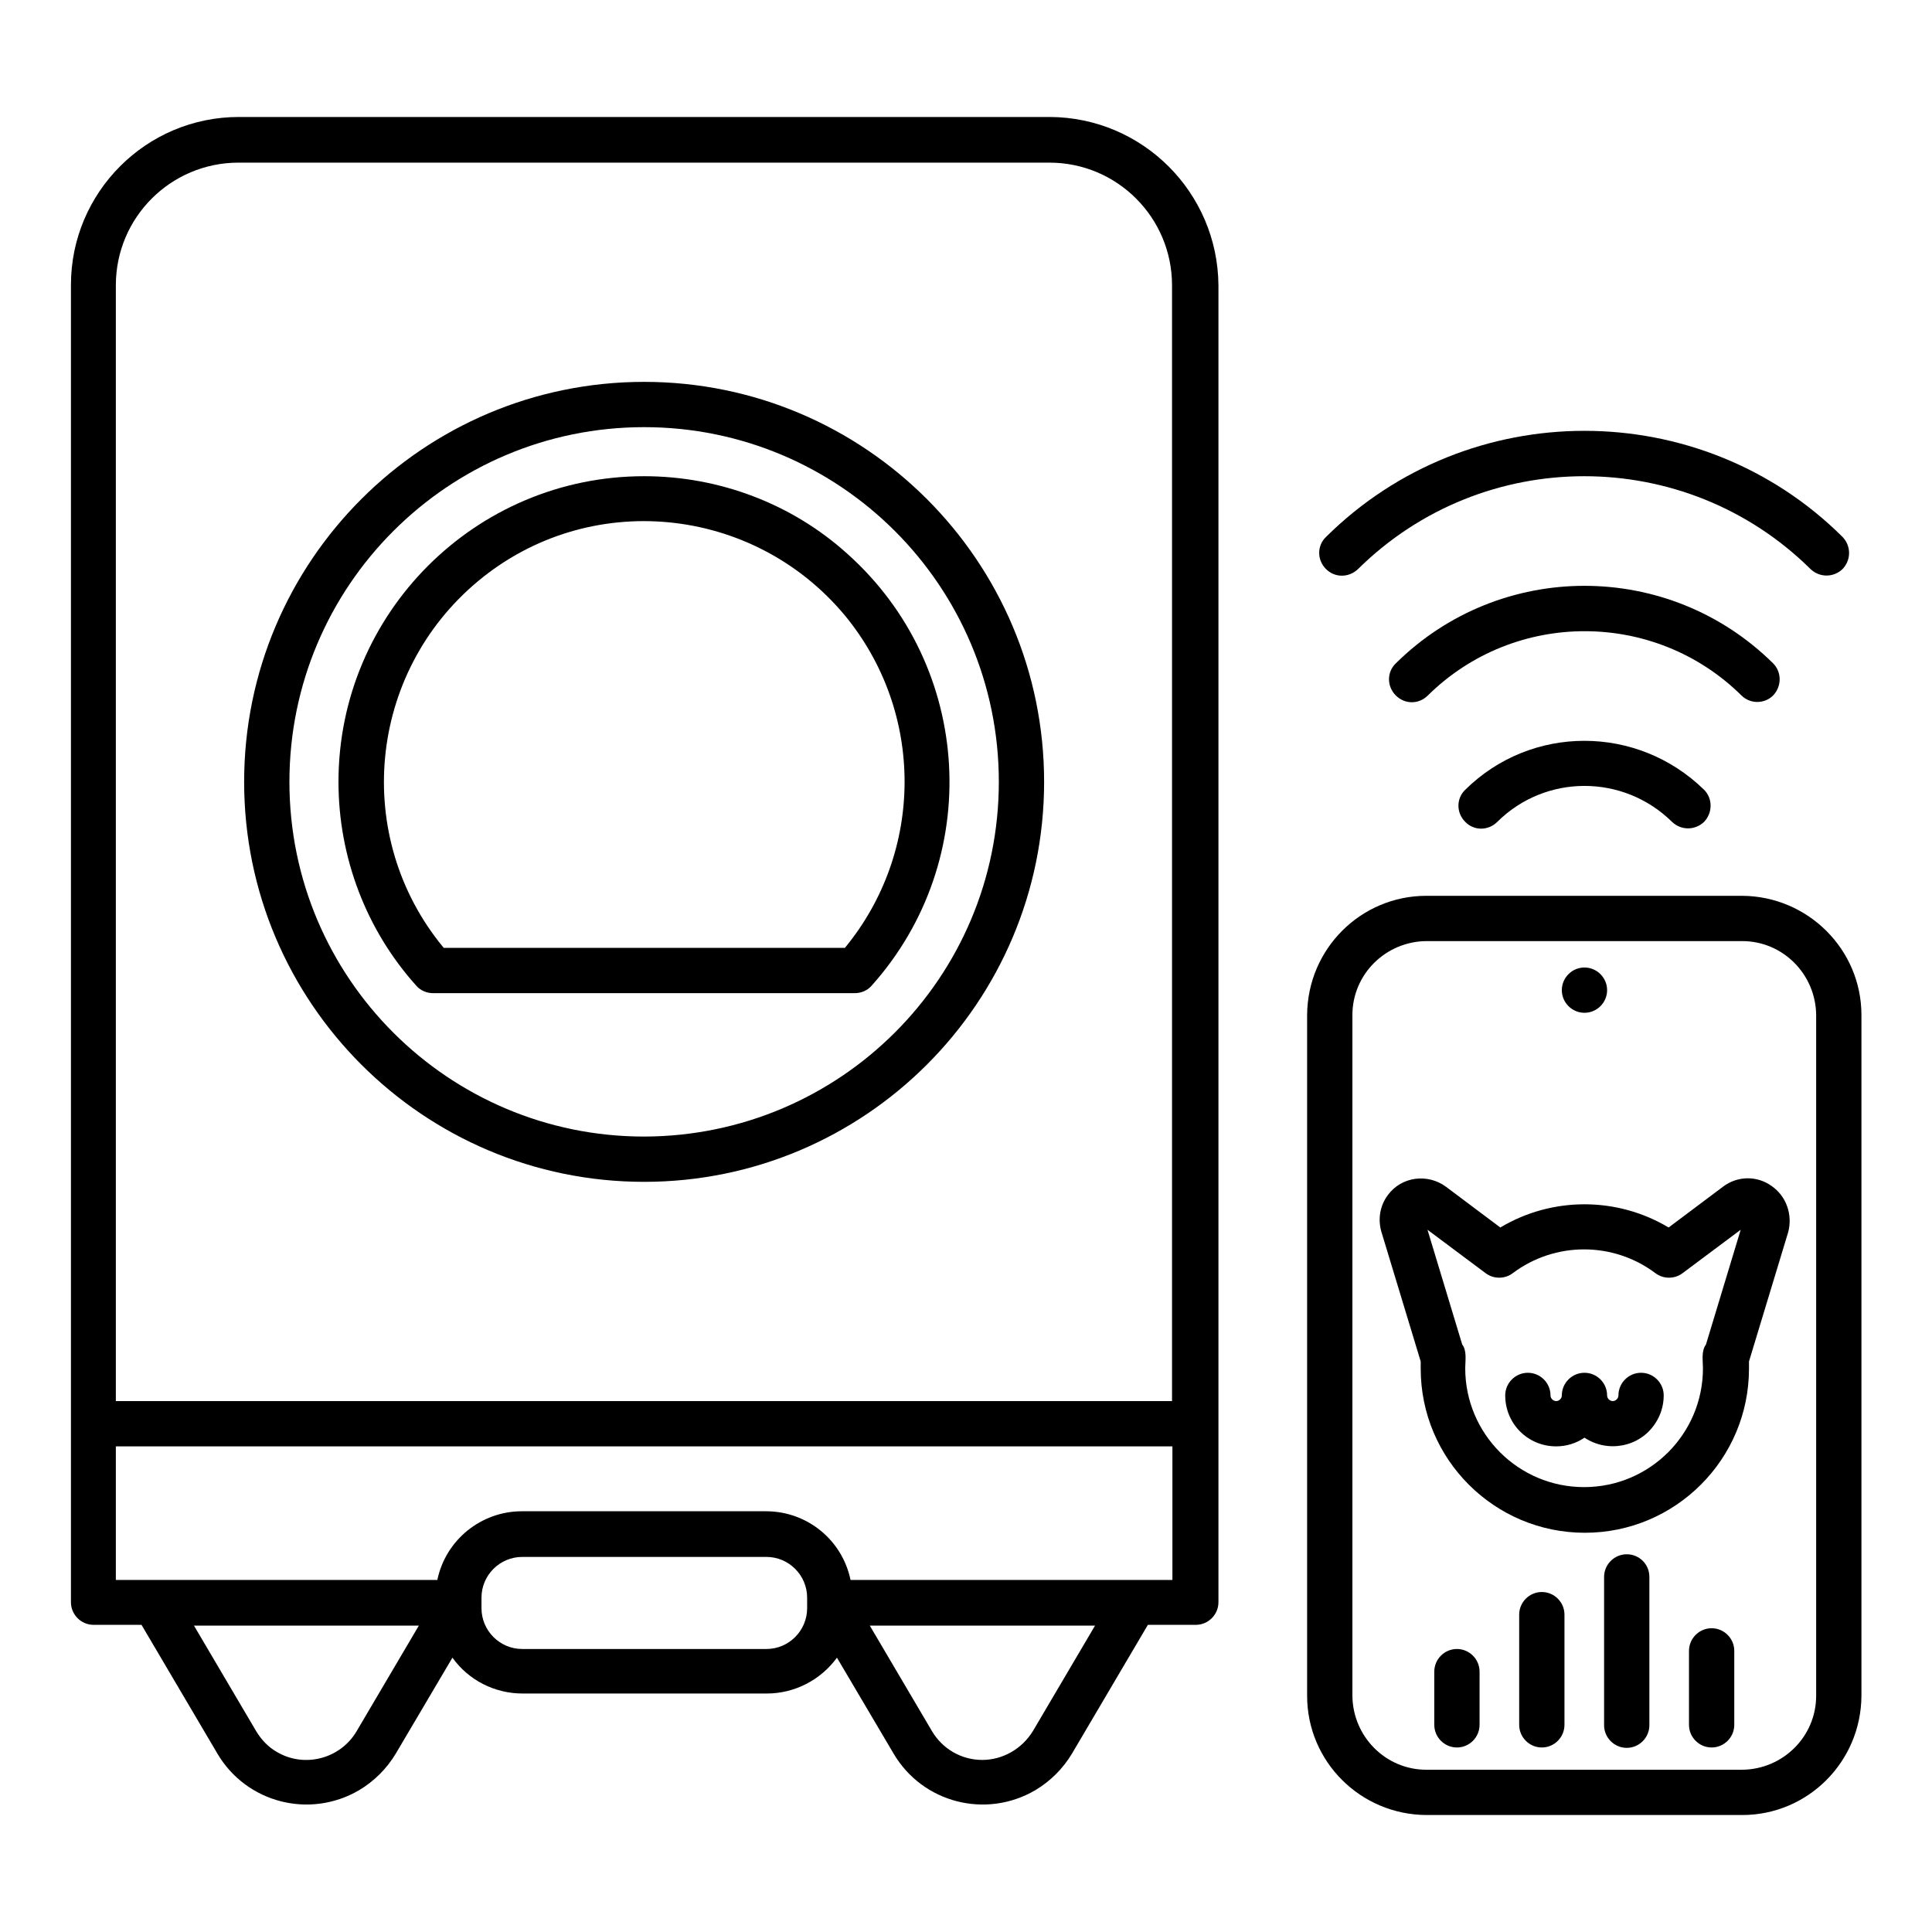
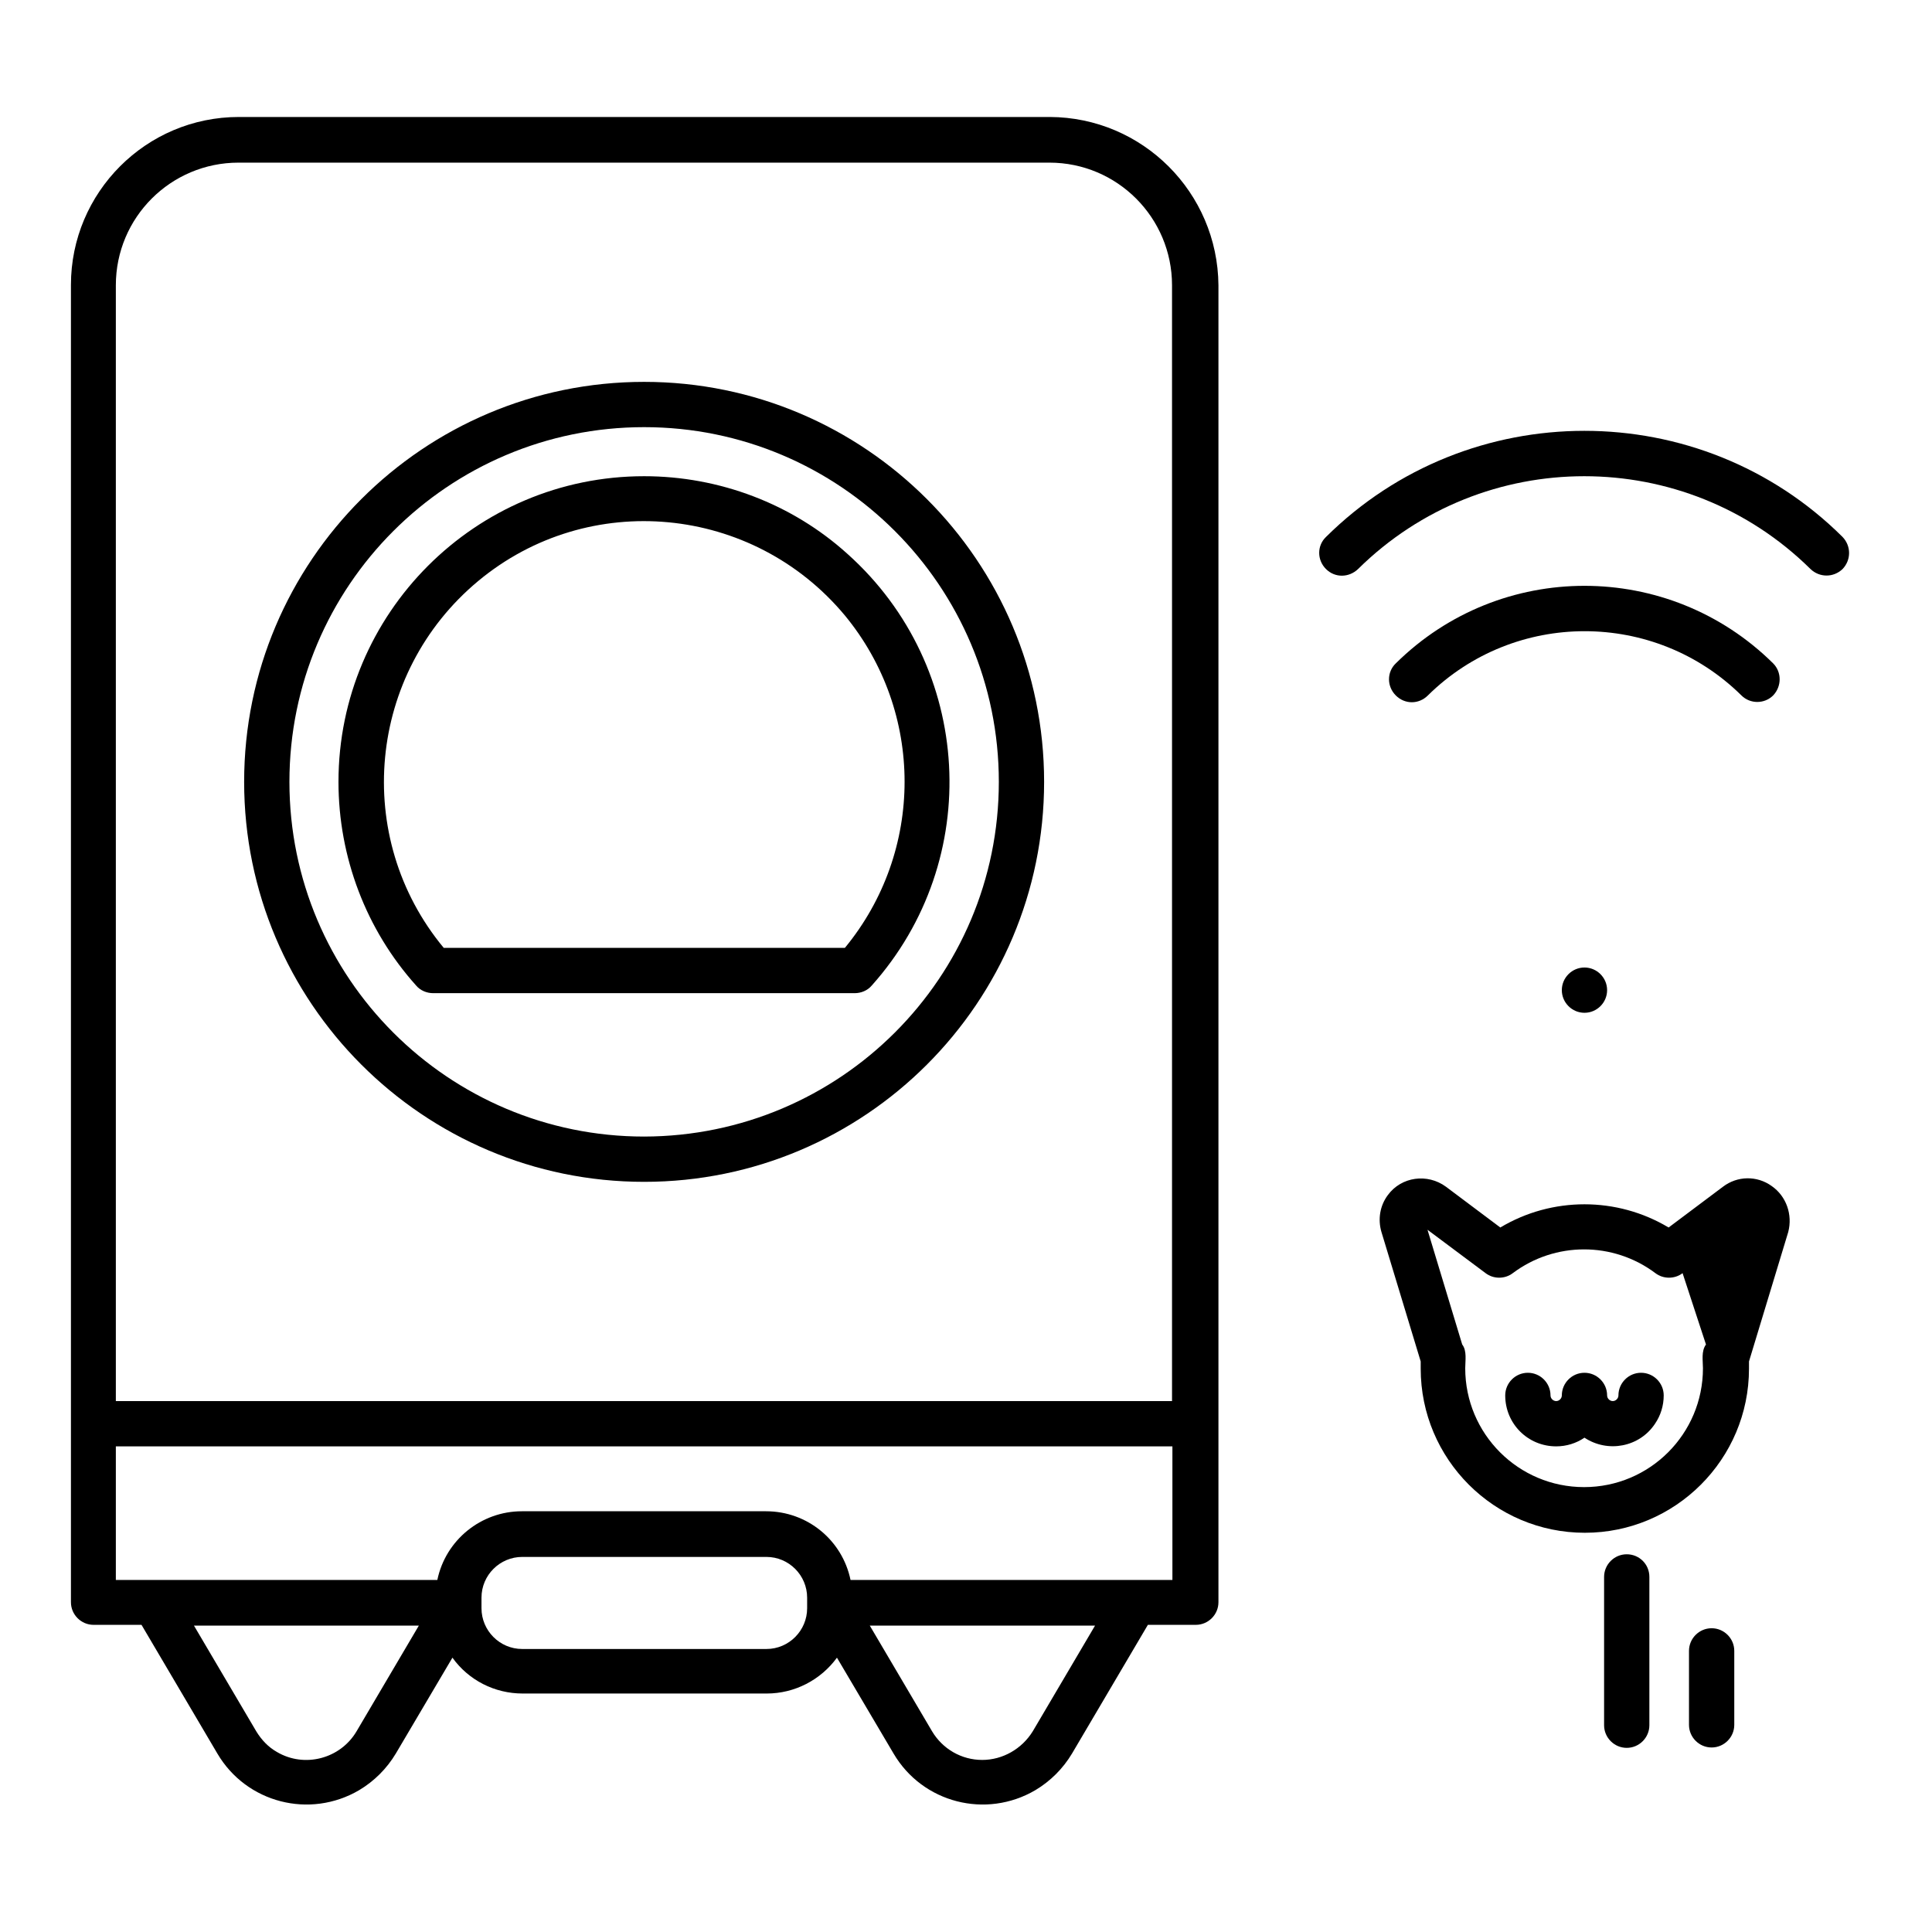
<svg xmlns="http://www.w3.org/2000/svg" height="512" viewBox="0 0 512 512" width="512">
  <path d="m278.2 31h-214.9c-24.6 0-44.5 20-44.5 44.5v349.1c0 3.3 2.7 6 6 6h12.7l20.1 34.1c7.7 13.1 24.5 17.4 37.6 9.7 4-2.4 7.3-5.7 9.7-9.7l15-25.4c4.3 6 11.2 9.5 18.6 9.5h64.7c7.4 0 14.3-3.6 18.6-9.5l15 25.4c7.7 13.1 24.5 17.4 37.6 9.7 4-2.4 7.3-5.7 9.7-9.7l20.1-34.1h12.7c3.3 0 6-2.7 6-6v-349c-.2-24.6-20.1-44.5-44.7-44.6zm-17.9 435.4c-5.5 0-10.5-2.9-13.3-7.6l-16.5-28h59.7l-16.5 28c-2.9 4.7-8 7.6-13.4 7.6zm-57.2-29.4h-64.7c-6 0-10.8-4.9-10.8-10.8v-2.8c0-6 4.9-10.8 10.8-10.8h64.7c6 0 10.8 4.9 10.8 10.8v2.8c0 5.9-4.8 10.8-10.8 10.8zm-108.6 21.8c-4.3 7.3-13.8 9.8-21.1 5.5-2.3-1.3-4.1-3.2-5.5-5.5l-16.5-28h59.6zm216.2-40.1h-85.3c-2.2-10.6-11.5-18.2-22.4-18.2h-64.7c-10.8 0-20.2 7.6-22.4 18.2h-85.2v-35.4h280zm0-47.4h-280v-295.7c0-18 14.6-32.5 32.5-32.5h214.9c18 0 32.5 14.6 32.5 32.5v295.7z" />
-   <path d="m461.7 237.4h-83.7c-17.4 0-31.5 14.1-31.6 31.6v180.4c0 17.4 14.1 31.5 31.6 31.6h83.7c17.4 0 31.5-14.1 31.6-31.6v-180.4c0-17.4-14.2-31.5-31.6-31.6zm19.6 212c0 10.8-8.8 19.5-19.6 19.6h-83.7c-10.8 0-19.5-8.8-19.6-19.6v-180.4c0-10.8 8.8-19.5 19.6-19.6h83.7c10.8 0 19.5 8.8 19.6 19.6z" />
  <path d="m419.9 268.4c3.3 0 6-2.7 6-6s-2.7-6-6-6c-3.3 0-6 2.7-6 6s2.7 6 6 6z" />
  <path d="m359.9 150.8c33.2-32.8 86.7-32.8 119.9 0 2.4 2.3 6.1 2.3 8.5 0 2.3-2.4 2.3-6.1 0-8.5-37.7-37.5-99.1-37.5-136.9 0-2.4 2.3-2.4 6.1 0 8.5s6.1 2.3 8.5 0z" />
  <path d="m469.9 184.3c2.3-2.4 2.3-6.2 0-8.5-27.7-27.4-72.3-27.4-100 0-2.4 2.3-2.4 6.1 0 8.5s6.1 2.4 8.5 0c23-22.7 60.1-22.7 83.1 0 2.3 2.3 6.1 2.3 8.4 0z" />
-   <path d="m388.3 209.3c-2.4 2.3-2.4 6.1 0 8.5 2.3 2.4 6.1 2.4 8.5 0 12.8-12.7 33.4-12.7 46.3 0 2.4 2.3 6.1 2.3 8.5 0 2.3-2.4 2.3-6.2 0-8.5-17.7-17.3-45.8-17.3-63.3 0z" />
-   <path d="m469.5 314.3c-3.9-2.8-9.1-2.7-12.9.2l-14.4 10.8c-13.7-8.2-30.9-8.2-44.6 0l-14.4-10.8c-4.9-3.6-11.8-2.7-15.4 2.2-2.1 2.8-2.7 6.4-1.7 9.8l10.4 34.3v1.9c0 24 19.5 43.5 43.5 43.5s43.5-19.5 43.5-43.5c0-.6 0-1.2 0-1.9l10.4-34.3c1.2-4.6-.5-9.5-4.4-12.2zm-17.4 42c-1.3 1.8-.8 4.3-.8 6.3 0 17.4-14.1 31.5-31.5 31.5s-31.5-14.1-31.5-31.5c0-2 .5-4.6-.8-6.3l-9.2-30.4 15.4 11.5c2.1 1.6 5.1 1.6 7.2 0 11.2-8.4 26.6-8.4 37.8 0 2.1 1.6 5.1 1.6 7.2 0l15.4-11.5z" />
+   <path d="m469.5 314.3c-3.9-2.8-9.1-2.7-12.9.2l-14.4 10.8c-13.7-8.2-30.9-8.2-44.6 0l-14.4-10.8c-4.9-3.6-11.8-2.7-15.4 2.2-2.1 2.8-2.7 6.4-1.7 9.8l10.4 34.3v1.9c0 24 19.5 43.5 43.5 43.5s43.5-19.5 43.5-43.5c0-.6 0-1.2 0-1.9l10.4-34.3c1.2-4.6-.5-9.5-4.4-12.2zm-17.4 42c-1.3 1.8-.8 4.3-.8 6.3 0 17.4-14.1 31.5-31.5 31.5s-31.5-14.1-31.5-31.5c0-2 .5-4.6-.8-6.3l-9.2-30.4 15.4 11.5c2.1 1.6 5.1 1.6 7.2 0 11.2-8.4 26.6-8.4 37.8 0 2.1 1.6 5.1 1.6 7.2 0z" />
  <path d="m434.9 363.8c-3.3 0-6 2.7-6 6 0 .8-.7 1.5-1.5 1.5s-1.5-.7-1.5-1.5c0-3.3-2.7-6-6-6s-6 2.7-6 6c0 .8-.7 1.5-1.5 1.5s-1.5-.7-1.5-1.5c0-3.3-2.7-6-6-6s-6 2.7-6 6c0 7.5 6 13.5 13.5 13.5 2.7 0 5.3-.8 7.5-2.3 6.2 4.1 14.6 2.5 18.7-3.7 1.5-2.2 2.3-4.8 2.3-7.5 0-3.3-2.7-6-6-6z" />
  <path d="m431.1 411.9c-3.3 0-6 2.7-6 6v39.3c0 3.3 2.7 6 6 6s6-2.7 6-6v-39.3c0-3.4-2.7-6-6-6z" />
  <path d="m453.6 431.5c-3.3 0-6 2.7-6 6v19.6c0 3.3 2.7 6 6 6s6-2.7 6-6v-19.6c0-3.3-2.7-6-6-6z" />
-   <path d="m408.6 421.9c-3.3 0-6 2.7-6 6v29.2c0 3.3 2.7 6 6 6s6-2.7 6-6v-29.2c0-3.3-2.7-6-6-6z" />
-   <path d="m386.1 437c-3.3 0-6 2.7-6 6v14.1c0 3.3 2.7 6 6 6s6-2.7 6-6v-14.1c0-3.3-2.7-6-6-6z" />
  <path d="m170.7 101.2c-58.5 0-106 47.5-106 106s47.5 106 106 106 106-47.5 106-106c0-58.5-47.5-106-106-106zm0 200c-51.9 0-94-42.1-94-94s42.1-94 94-94 94 42.1 94 94-42.1 93.9-94 94z" />
  <path d="m170.7 126.2c-44.7 0-81 36.3-81 81 0 19.9 7.3 39.2 20.6 54 1.1 1.3 2.8 2 4.5 2h111.7c1.7 0 3.4-.7 4.5-2 29.8-33.3 27-84.5-6.4-114.4-14.7-13.3-34-20.6-53.9-20.6zm53.2 125h-106.3c-24.3-29.3-20.2-72.8 9.1-97.2s72.8-20.2 97.2 9.1c21.1 25.6 21.1 62.5 0 88.1z" />
</svg>